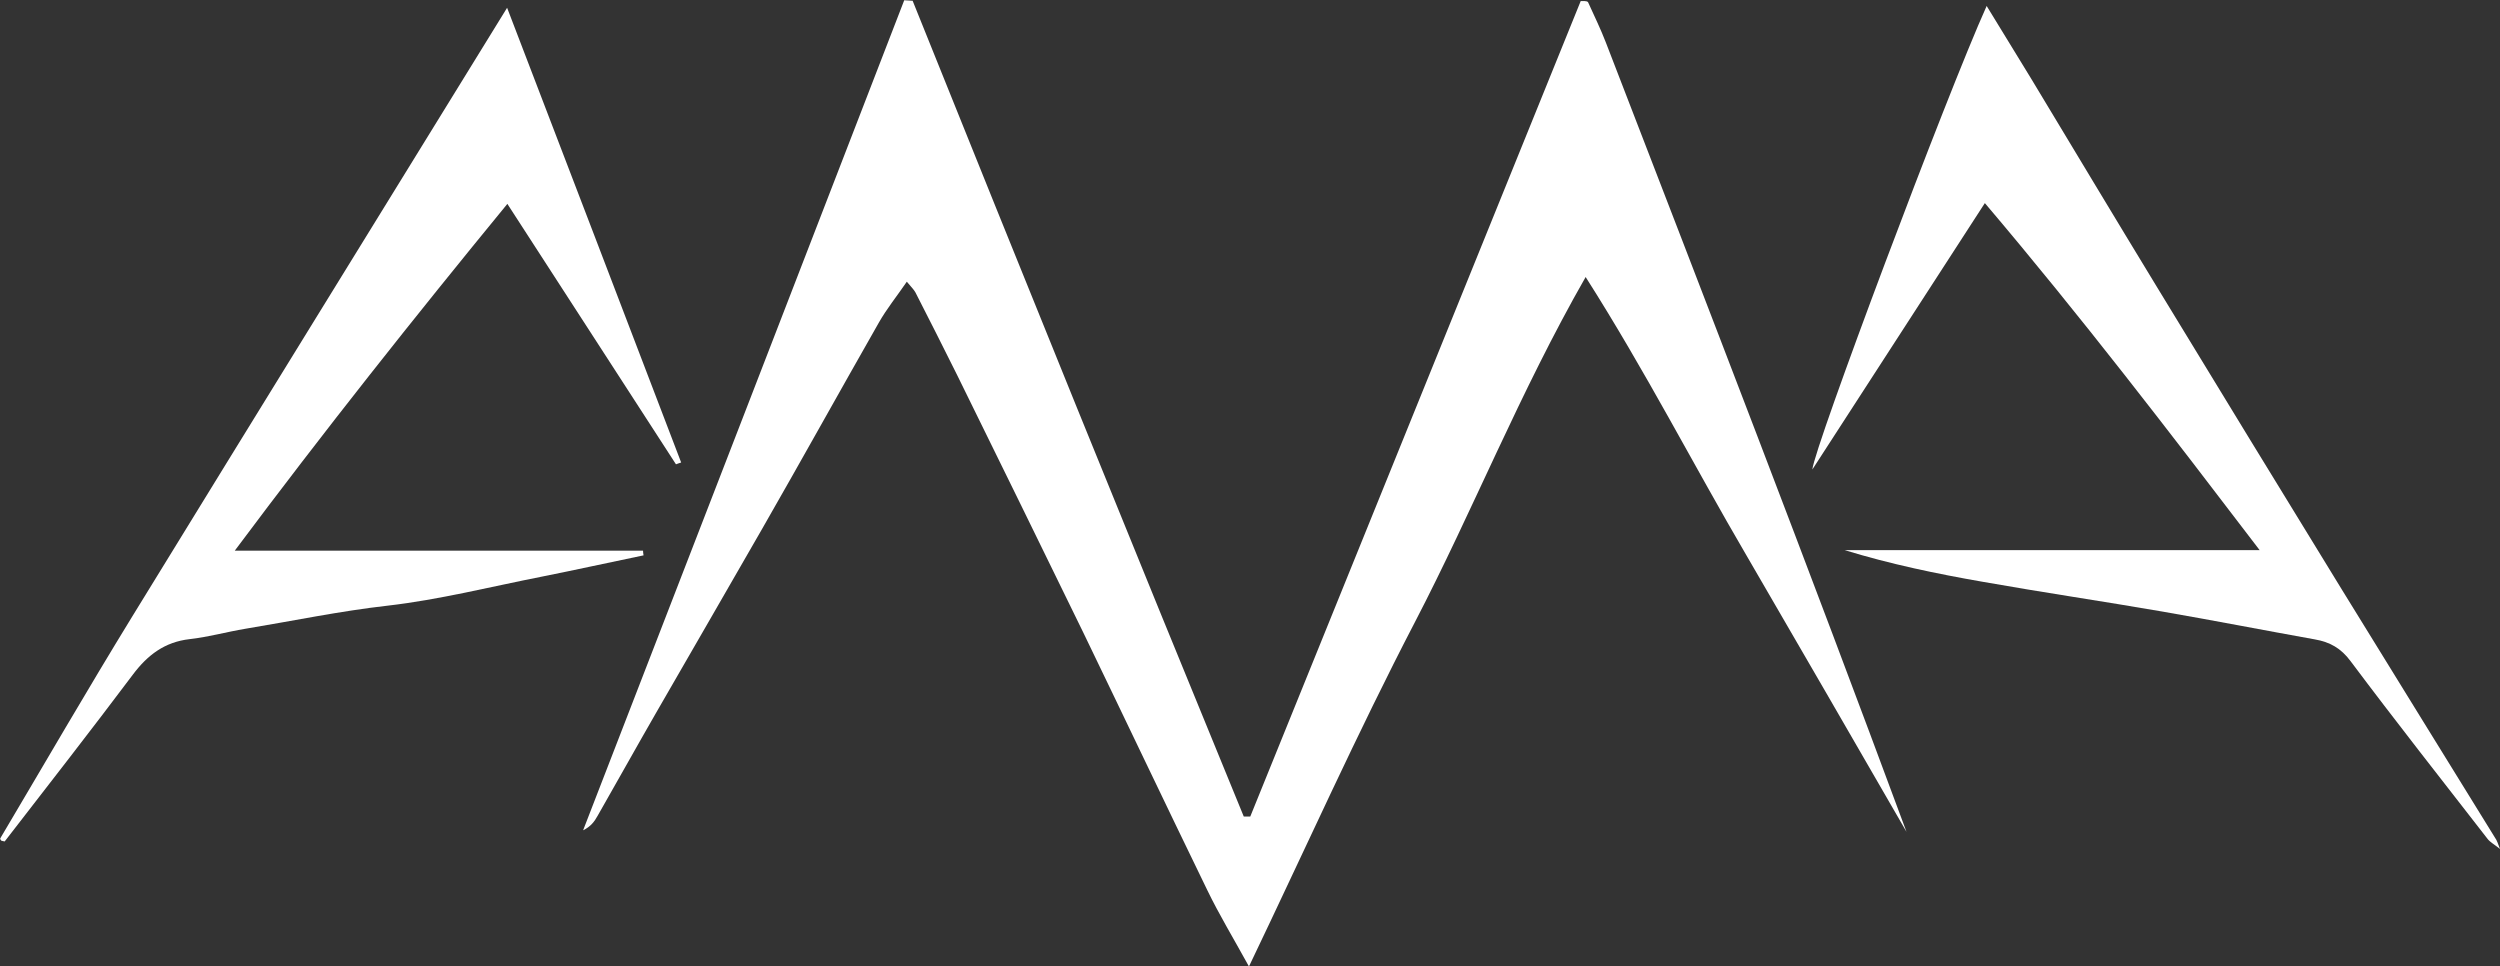
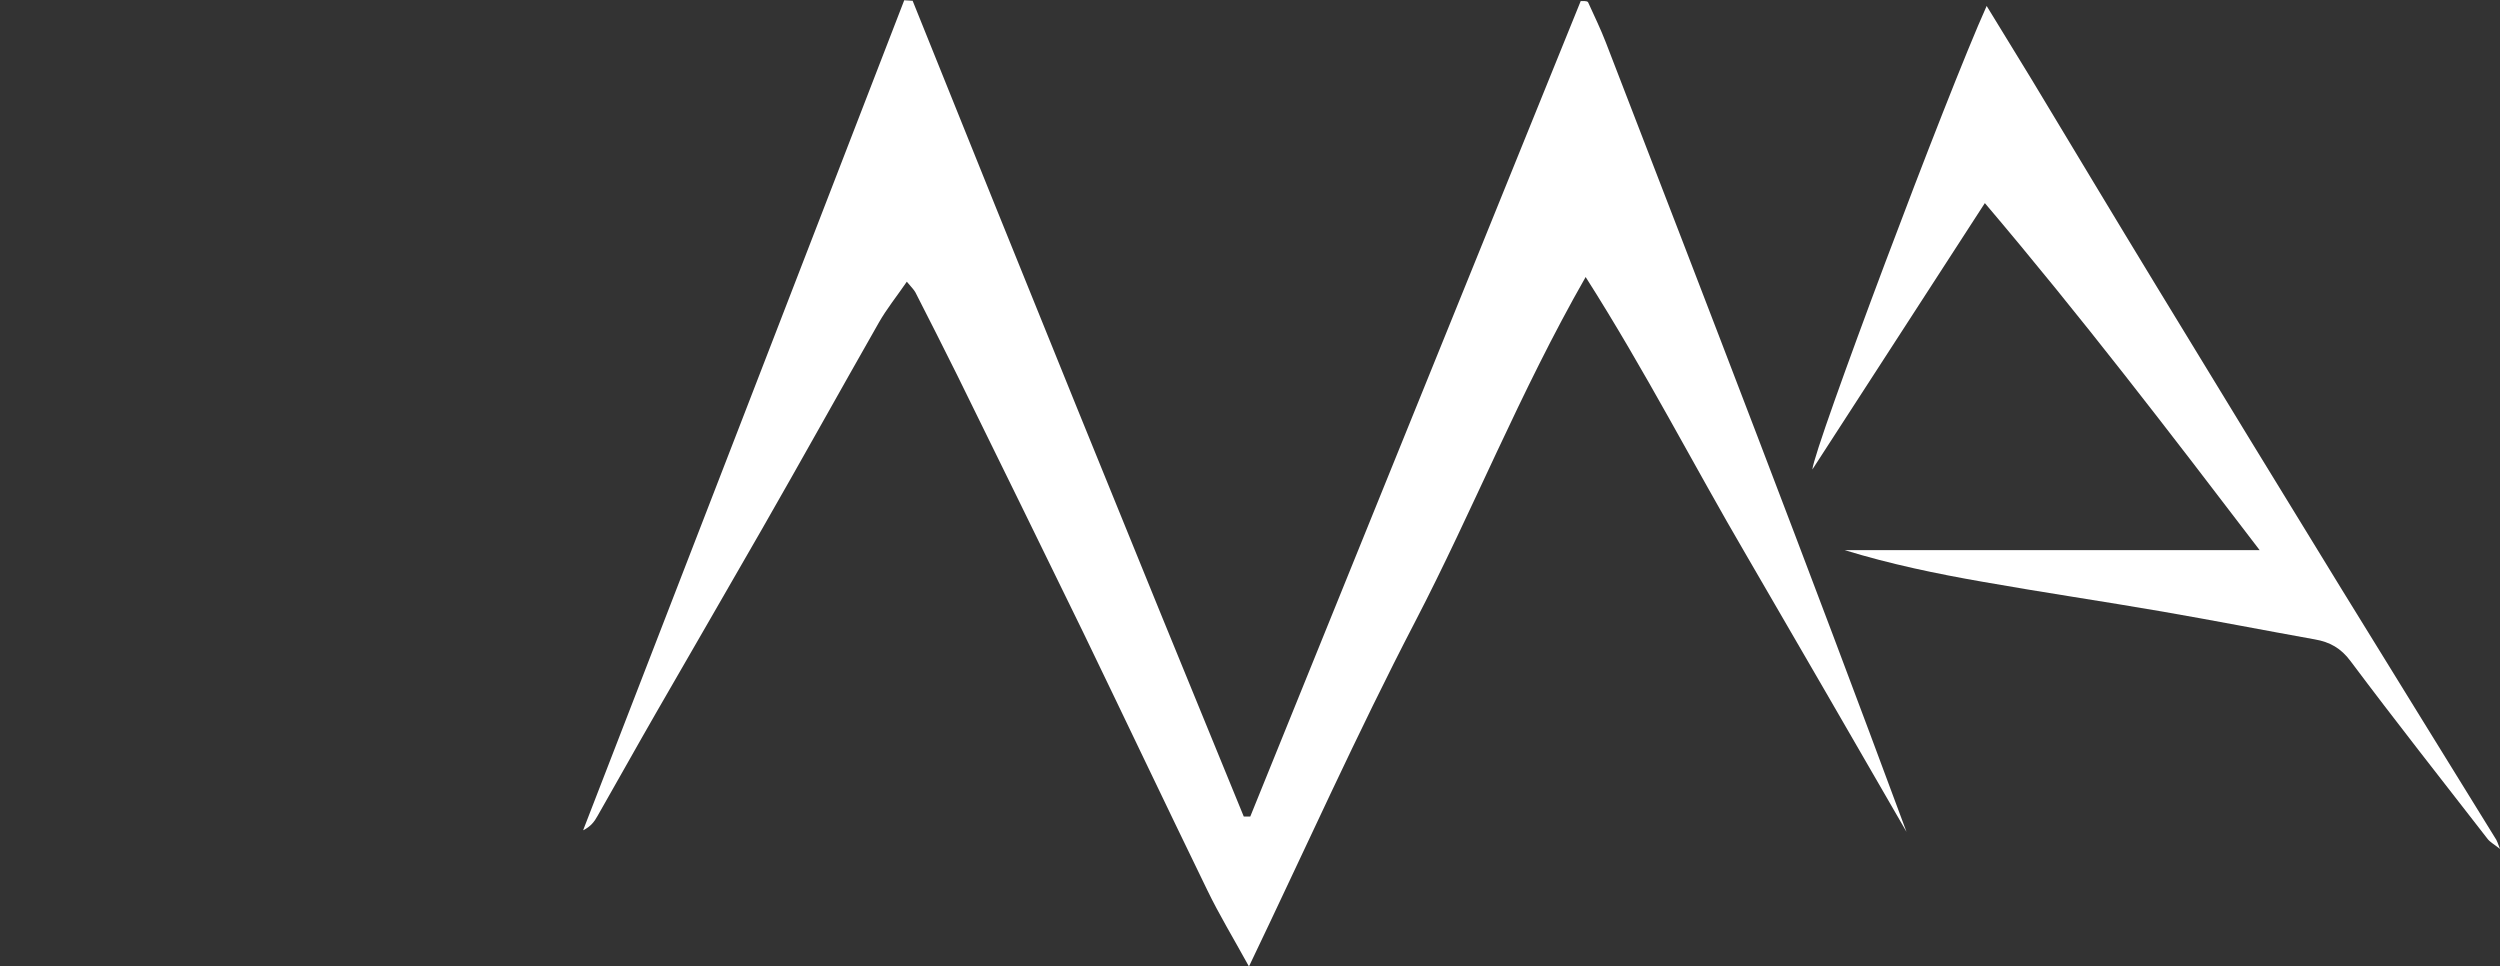
<svg xmlns="http://www.w3.org/2000/svg" id="Layer_2" data-name="Layer 2" viewBox="0 0 96.38 37.25">
  <rect x="0" y="0" width="96.38" height="37.25" fill="#333333" stroke="none" />
  <defs>
    <style>
      .cls-1 {
        fill: #fff;
        stroke-width: 0px;
      }
    </style>
  </defs>
  <g id="Layer_1-2" data-name="Layer 1">
    <g>
      <path class="cls-1" d="m35.18.02c4.22,10.5,8.47,20.99,12.77,31.46h.25C52.45,20.99,56.7,10.5,60.94.04c.15,0,.18,0,.21.01.03,0,.07.02.08.05.23.51.48,1.02.68,1.54,3.91,10.12,7.82,20.25,11.59,30.43-2.05-3.55-4.1-7.1-6.16-10.64-2.05-3.5-3.9-7.12-6.21-10.75-2.55,4.46-4.34,8.99-6.58,13.3-2.23,4.29-4.21,8.71-6.4,13.28-.61-1.11-1.15-2-1.6-2.93-1.61-3.31-3.19-6.64-4.79-9.95-1.61-3.31-3.24-6.62-4.86-9.92-.53-1.07-1.07-2.13-1.61-3.19-.06-.11-.16-.2-.33-.41-.39.57-.78,1.05-1.08,1.58-1.51,2.65-2.99,5.32-4.51,7.97-1.35,2.36-2.72,4.71-4.07,7.06-.76,1.32-1.5,2.65-2.26,3.98-.12.22-.27.42-.56.56,4.13-10.67,8.26-21.33,12.38-32,.11,0,.22.02.32.02Z" />
-       <path class="cls-1" d="m26.06,17.9c-2.14-3.3-4.27-6.6-6.5-10.04-3.6,4.39-7.06,8.75-10.51,13.37h15.74c0,.06.01.12.02.18-1.31.27-2.61.56-3.92.82-1.98.39-3.95.89-5.95,1.12-1.85.21-3.66.59-5.48.89-.72.12-1.43.32-2.15.4-.96.11-1.62.61-2.19,1.37-1.63,2.17-3.3,4.31-4.94,6.43-.09-.02-.12-.02-.14-.04-.02-.02-.04-.07-.03-.08,1.69-2.85,3.35-5.72,5.08-8.54C9.86,16.01,14.66,8.24,19.55.3c2.28,5.95,4.5,11.74,6.71,17.53-.07.02-.14.05-.2.07Z" />
      <path class="cls-1" d="m87.13,21.23c-3.54-4.64-6.91-9.04-10.61-13.4-2.27,3.51-4.46,6.89-6.65,10.27.07-.85,5.17-14.43,6.72-17.87.6.98,1.16,1.9,1.72,2.81,1.61,2.67,3.21,5.34,4.83,8,2.38,3.91,4.76,7.81,7.15,11.7,1.98,3.22,3.97,6.43,5.95,9.64.03.05.05.12.14.35-.24-.19-.39-.27-.48-.39-1.77-2.28-3.55-4.54-5.28-6.85-.37-.5-.8-.74-1.38-.84-1.95-.35-3.9-.73-5.86-1.07-2.31-.4-4.63-.74-6.94-1.15-1.78-.31-3.56-.68-5.32-1.22h16.01Z" />
    </g>
  </g>
</svg>